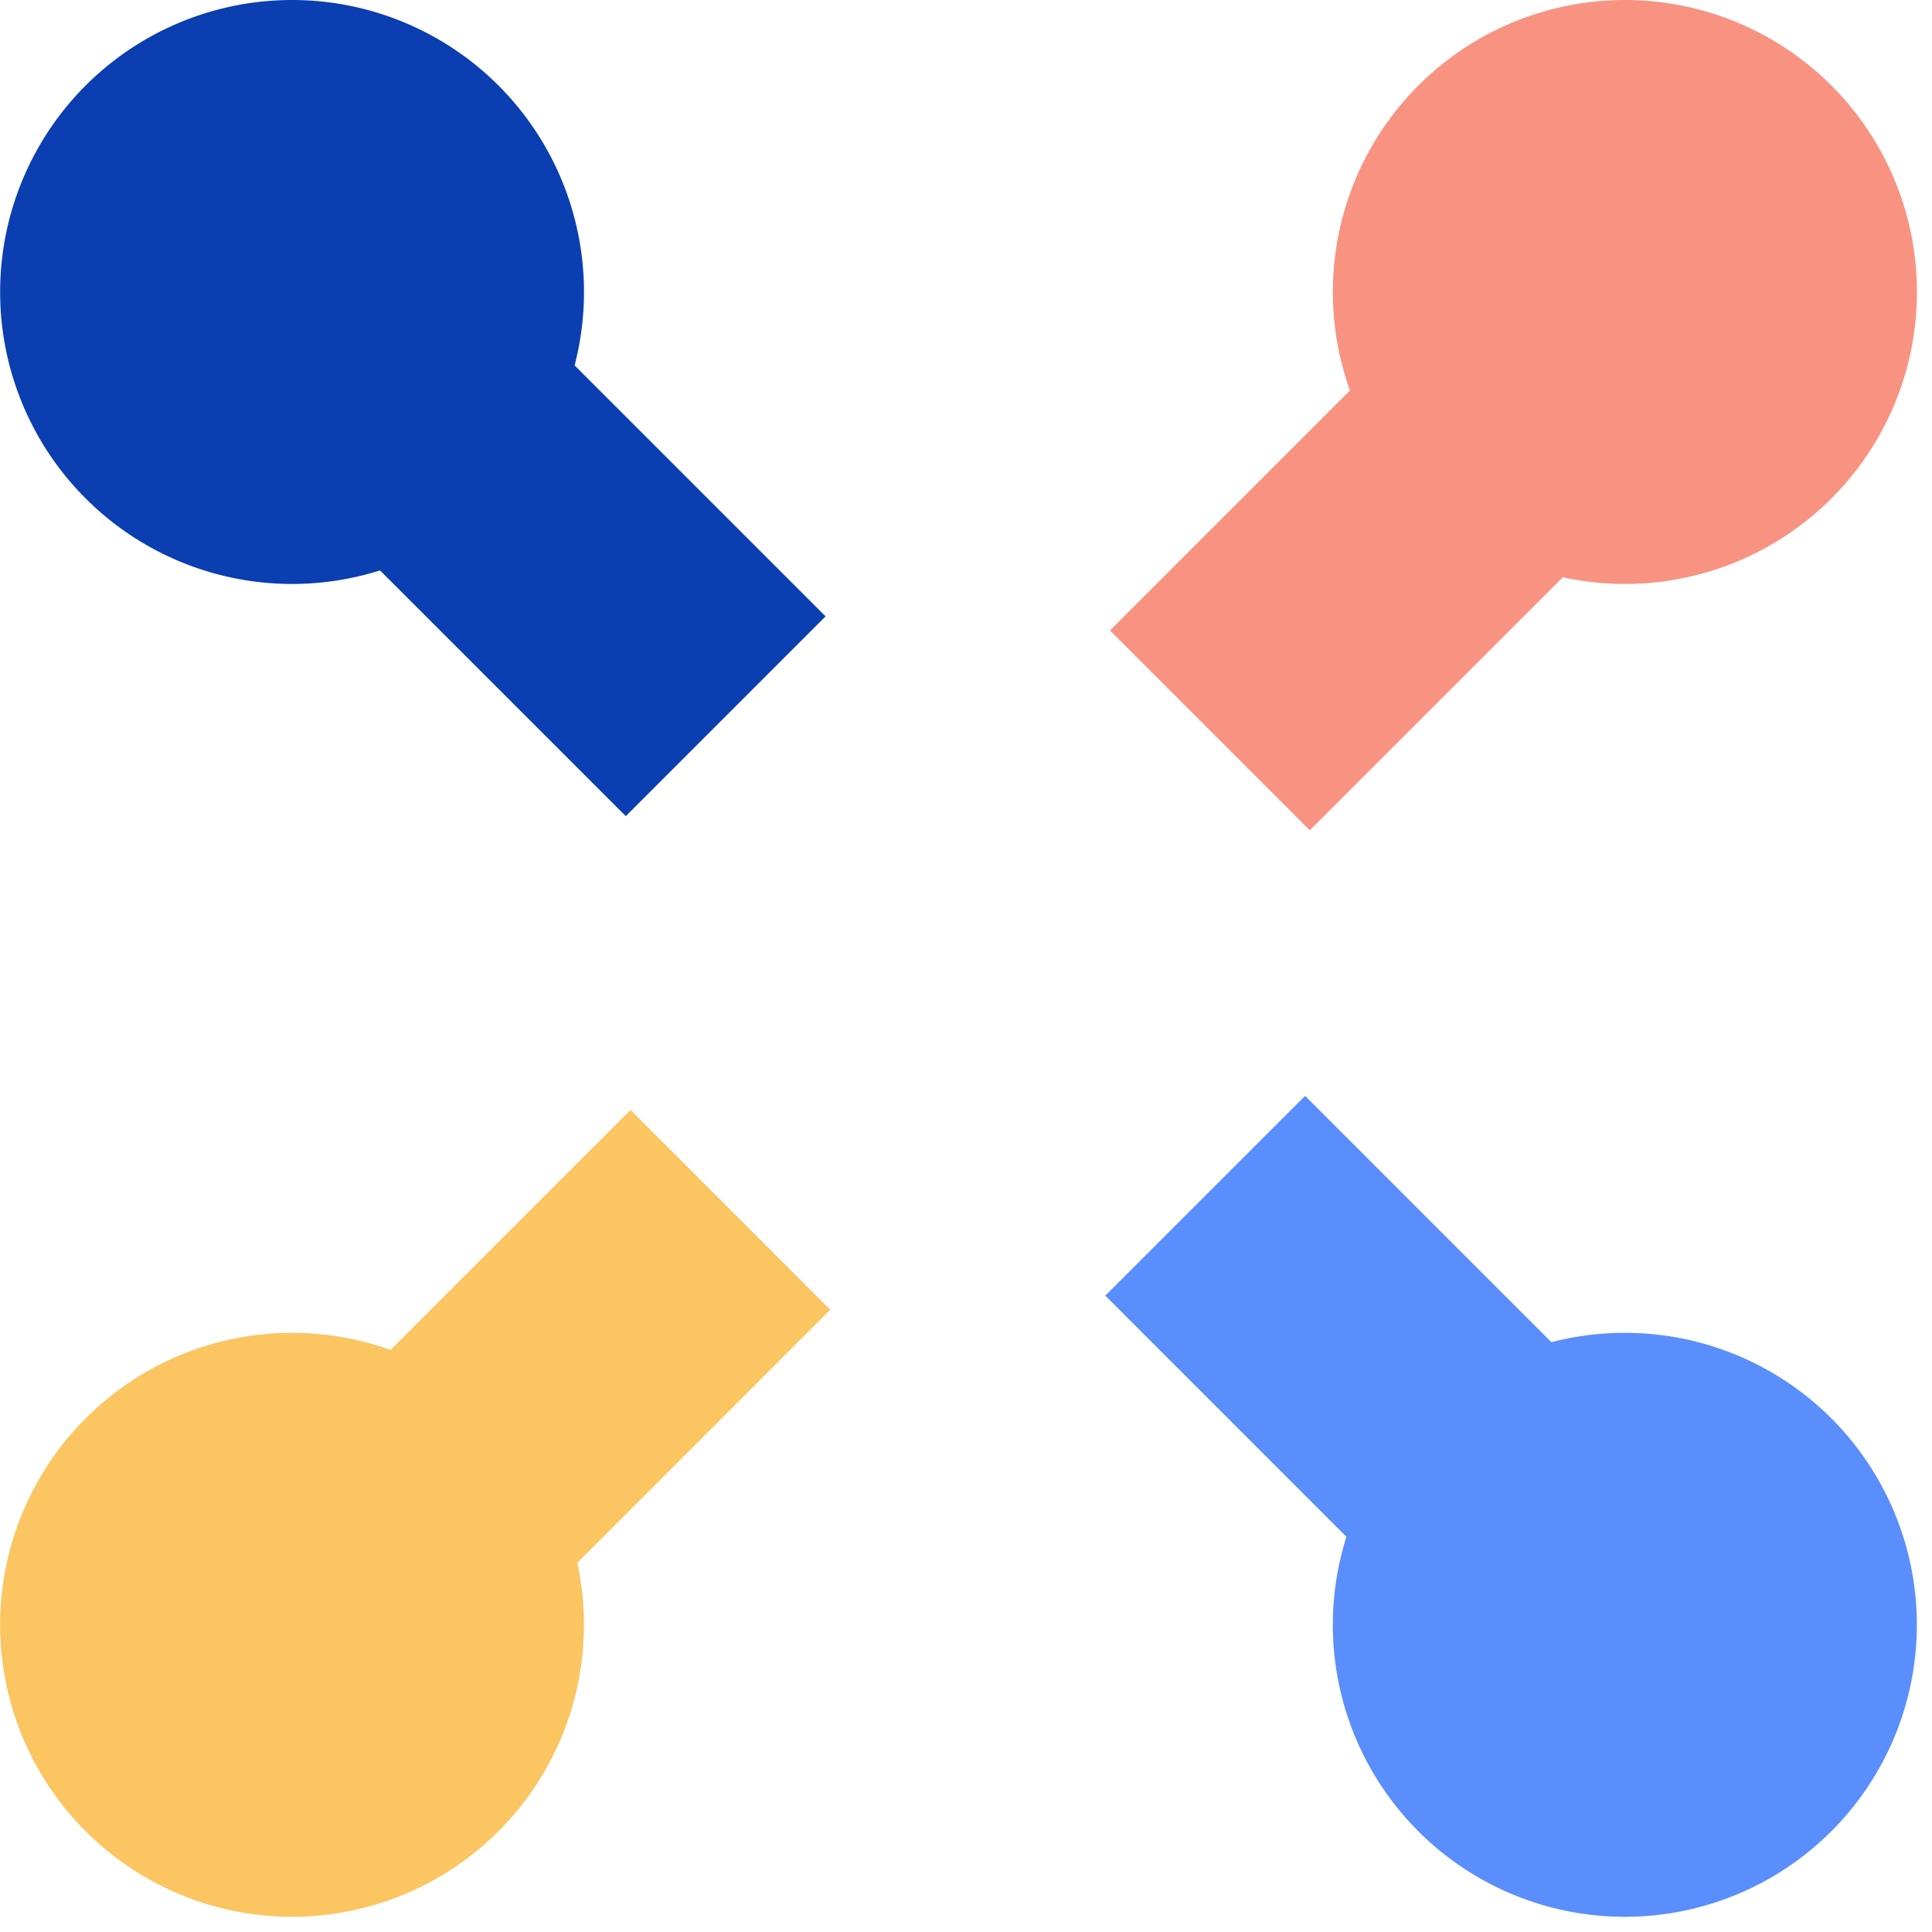
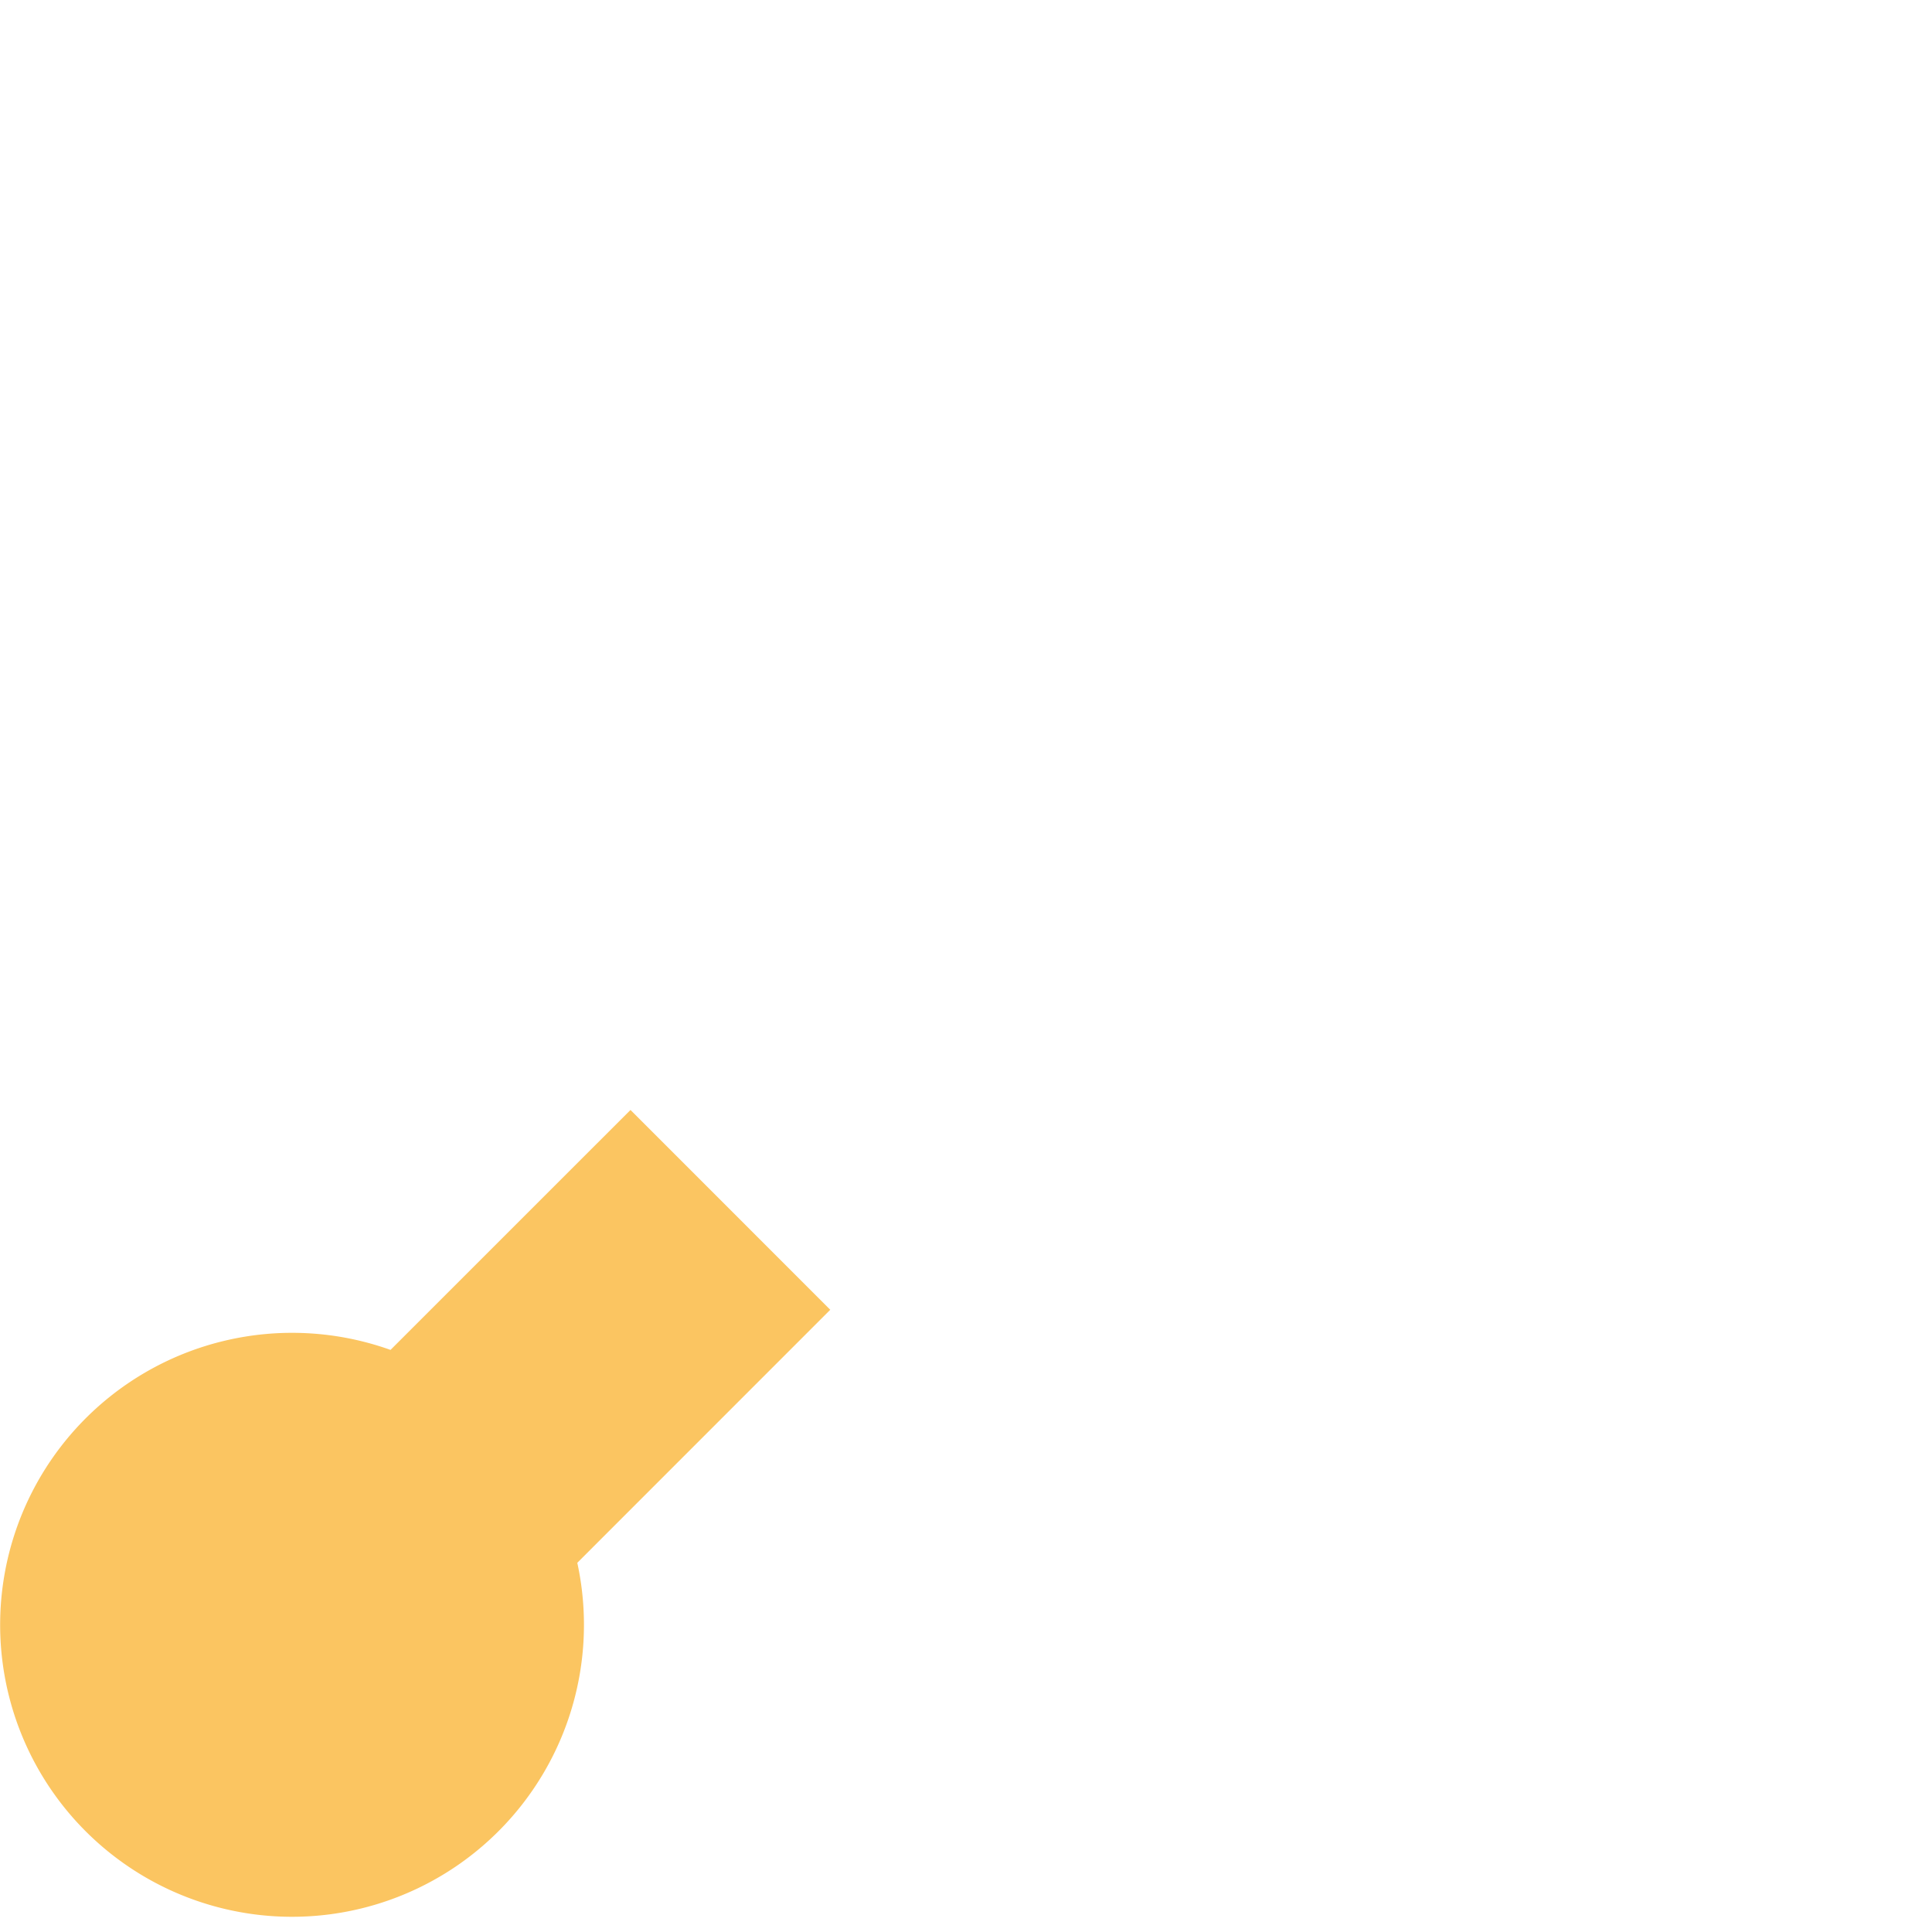
<svg xmlns="http://www.w3.org/2000/svg" width="62" height="62" viewBox="0 0 62 62">
  <g>
    <g>
      <g>
-         <path fill="#0a3eb1" d="M18.44 11.726A9.37 9.37 0 0 0 9.37 0a9.37 9.37 0 1 0 2.826 18.305l7.886 7.885 6.411-6.411z" />
-       </g>
+         </g>
      <g>
-         <path fill="#5b8efd" d="M52.144 42.772c-.814 0-1.604.105-2.357.3l-7.905-7.905-6.412 6.411 7.738 7.739a9.37 9.37 0 0 0 8.936 12.195 9.37 9.37 0 1 0 0-18.74z" />
-       </g>
+         </g>
      <g>
-         <path fill="#f89382" d="M52.144 0a9.37 9.37 0 0 0-8.822 12.531l-7.701 7.701 6.412 6.412 8.118-8.119A9.37 9.37 0 1 0 52.144 0z" />
-       </g>
+         </g>
      <g>
        <path fill="#fbc561" d="M26.644 42.032l-6.411-6.412-7.701 7.7A9.37 9.37 0 1 0 9.37 61.512a9.37 9.37 0 0 0 9.156-11.36z" />
      </g>
    </g>
  </g>
</svg>